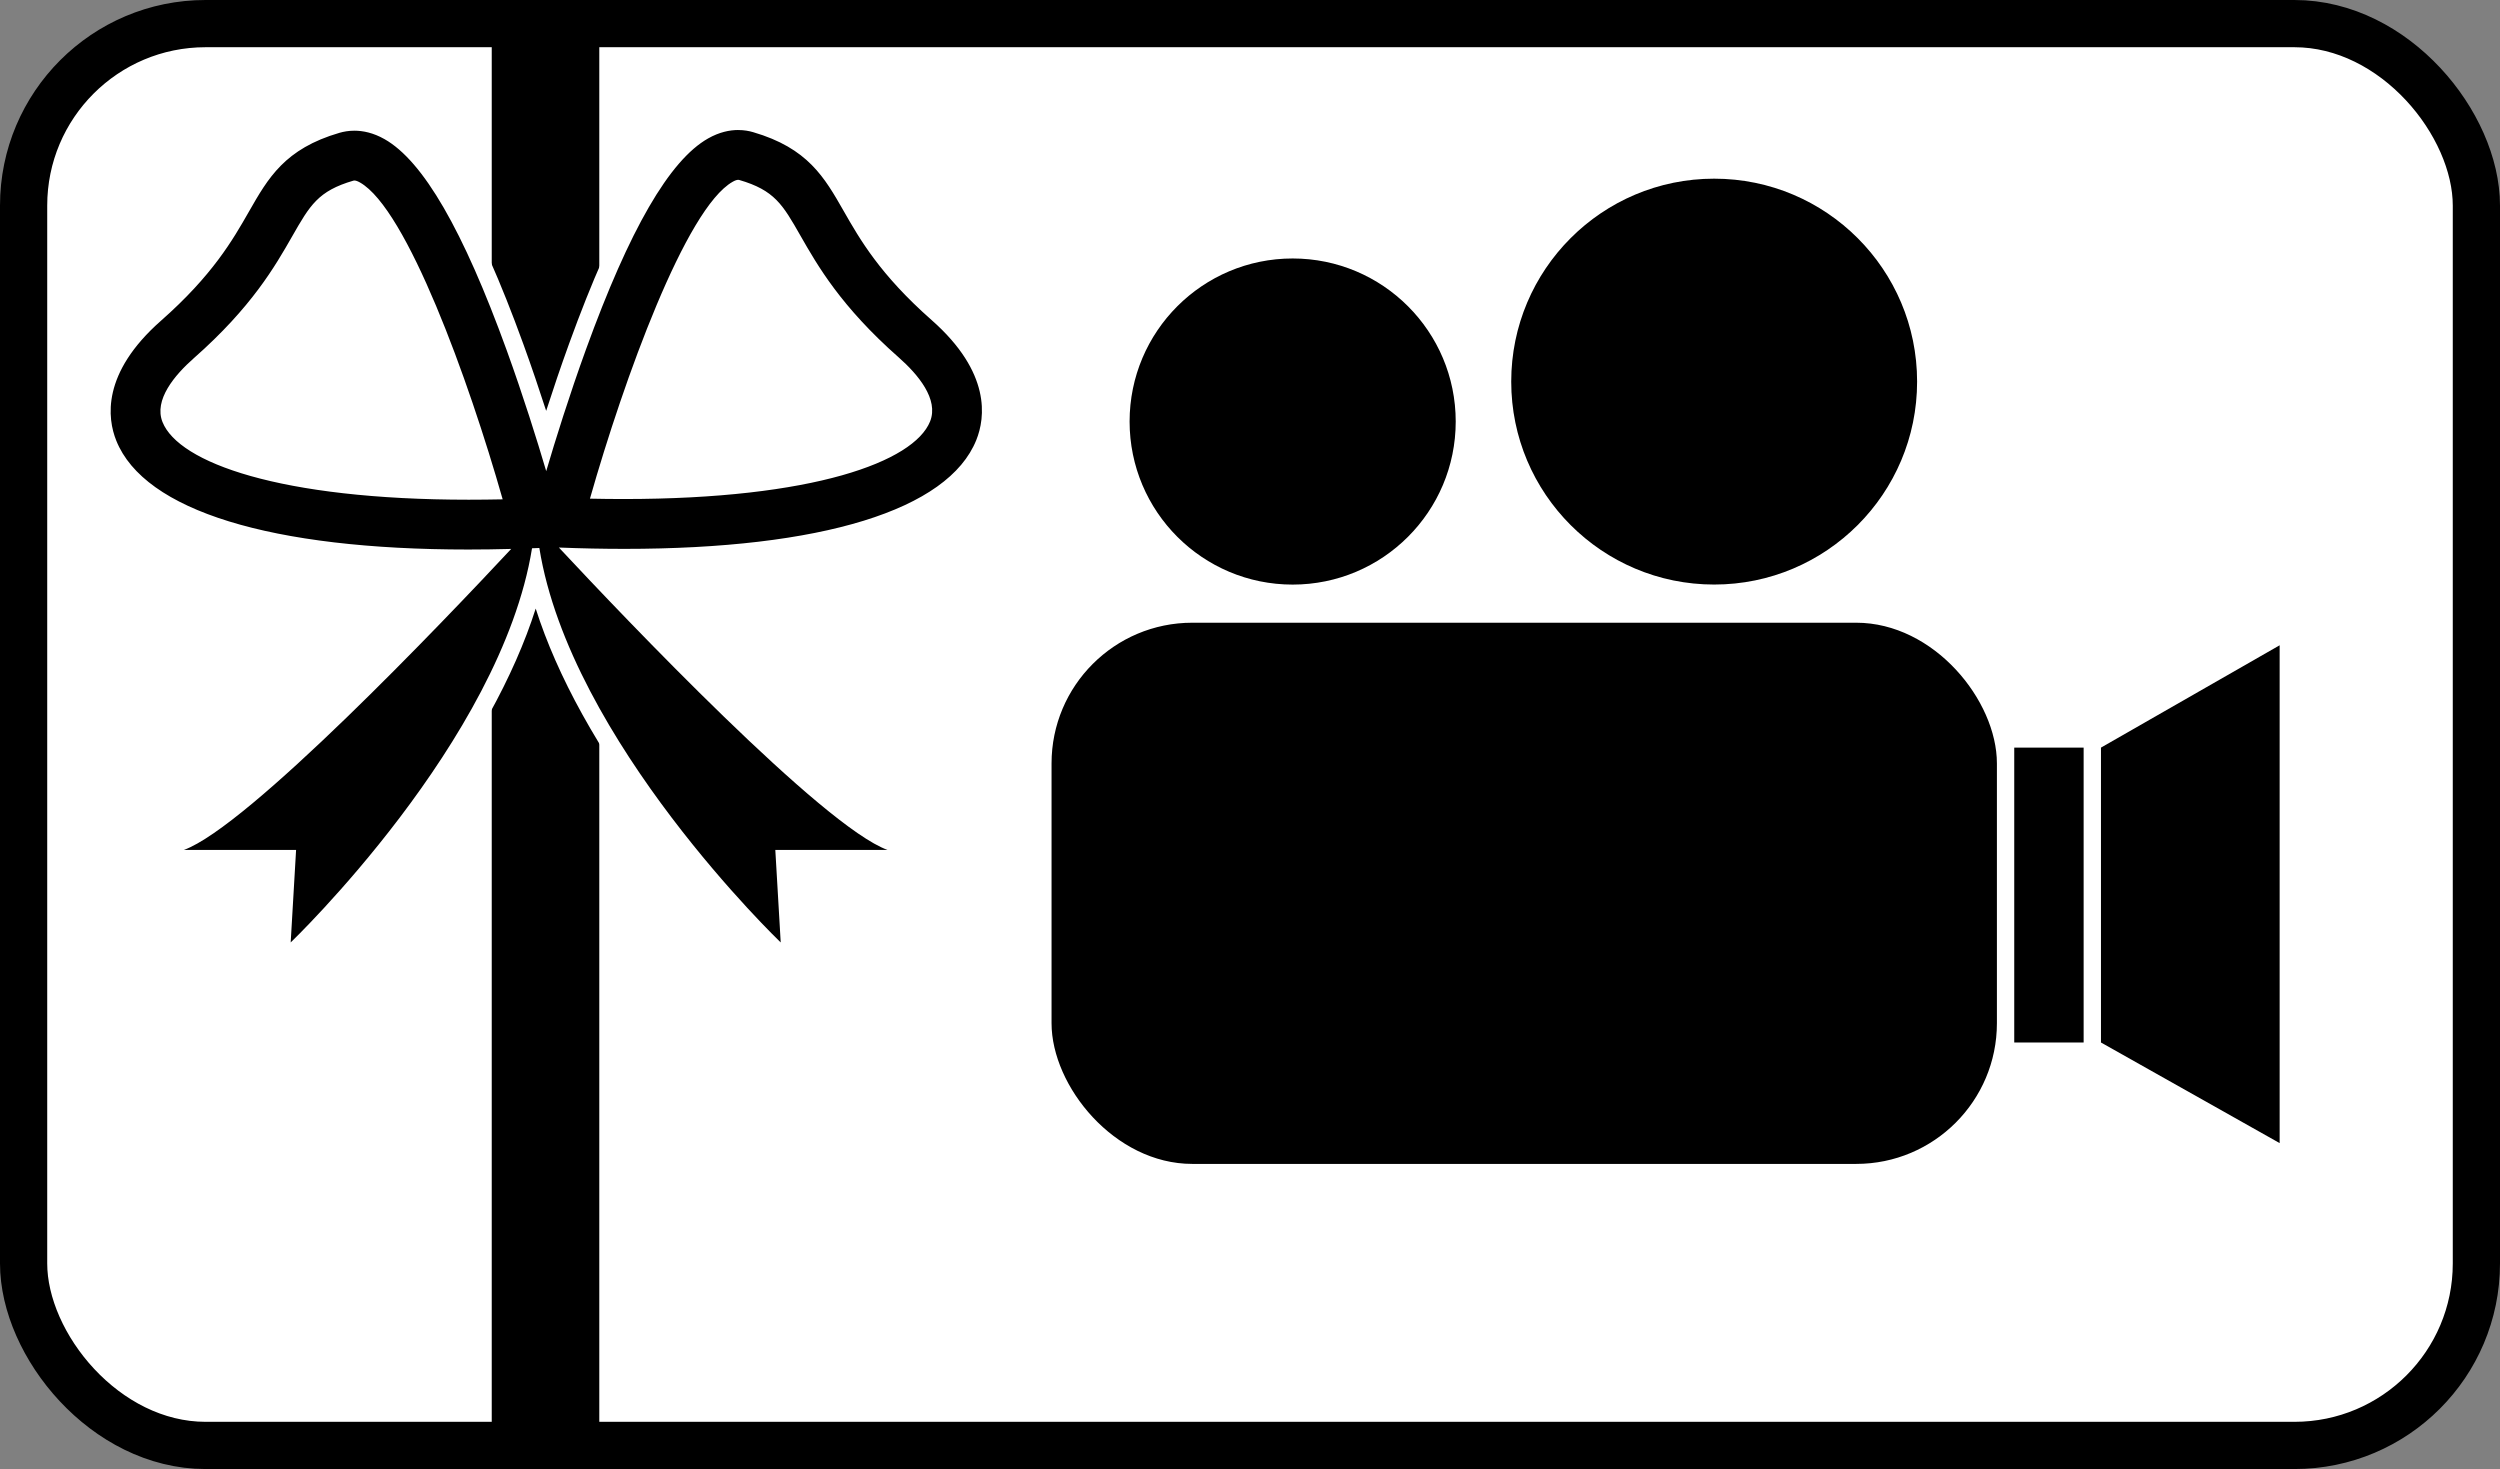
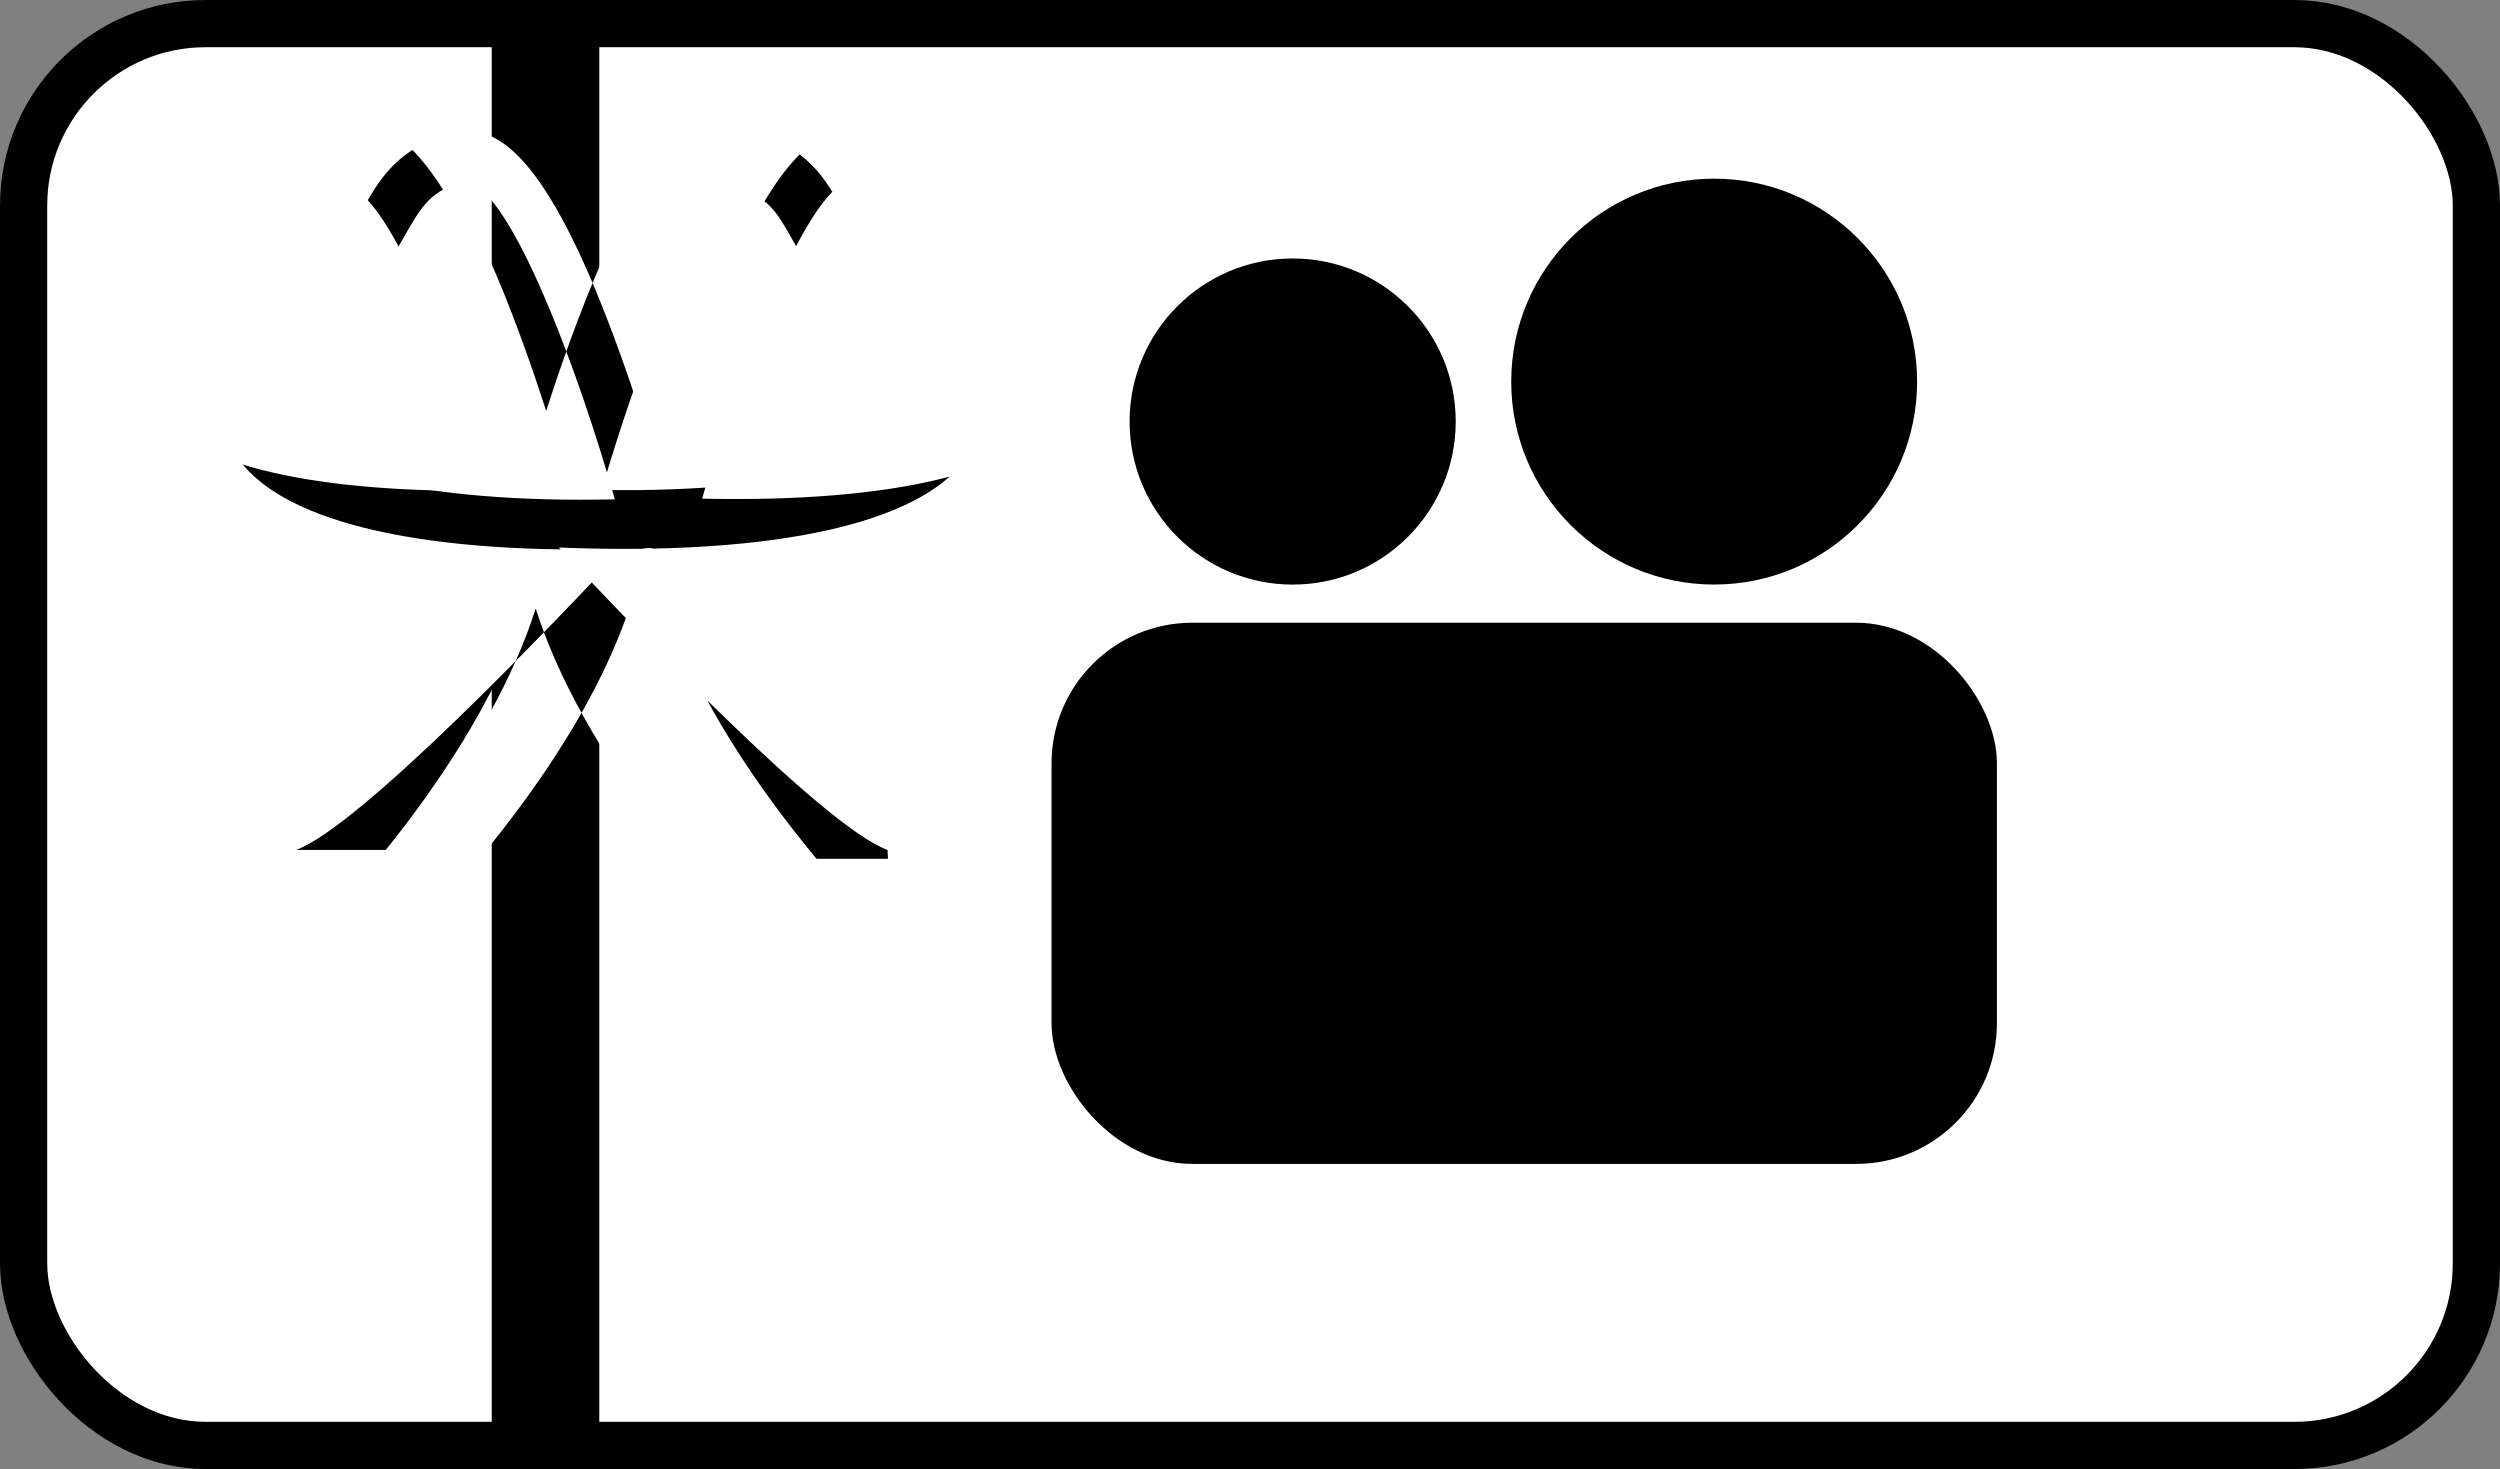
<svg xmlns="http://www.w3.org/2000/svg" id="_Слой_1" data-name="Слой 1" viewBox="0 0 953 560">
  <rect x="0" y="0" width="953" height="560" fill="#808080" stroke="none" />
  <defs>
    <style>
      .cls-1, .cls-2 {
        fill: #fff;
      }

      .cls-3 {
        fill: none;
        stroke-width: 41px;
      }

      .cls-3, .cls-2 {
        stroke: #000;
        stroke-miterlimit: 10;
      }

      .cls-2 {
        stroke-width: 18px;
      }
    </style>
  </defs>
  <rect class="cls-2" x="9" y="9" width="935" height="542" rx="69.37" ry="69.37" />
  <line class="cls-3" x1="207.95" y1="9" x2="207.95" y2="551" />
  <g>
    <path d="M295.27,361.72c-.2-.19-20.5-19.73-41.95-48.02-18.2-24-40.69-59.03-49.11-94.45-8.43,35.44-30.94,70.48-49.14,94.49-21.43,28.27-41.72,47.78-41.92,47.97l-6.23,5.97,2.36-40.3H50.87l18.09-6.58c22.37-8.13,90.19-78.51,117.94-107.99-2.9,.04-5.71,.06-8.41,.06-77.25,0-126.01-15.5-137.3-43.63-3.73-9.3-6.36-28.1,17.94-49.53,19.25-16.98,26.77-30.13,32.8-40.7,7.4-12.96,14.39-25.19,36.53-31.65,2.15-.63,4.38-.94,6.63-.94,4.45,0,8.87,1.23,13.15,3.65,15.46,8.74,31.2,35.66,48.11,82.3,4.67,12.89,8.73,25.35,11.87,35.51,3.16-10.23,7.24-22.79,11.95-35.76,16.91-46.63,32.64-73.55,48.11-82.3,4.28-2.42,8.7-3.65,13.15-3.65,2.25,0,4.48,.32,6.63,.94,22.15,6.46,29.13,18.69,36.53,31.64,6.04,10.58,13.55,23.73,32.81,40.7,24.31,21.43,21.68,40.23,17.94,49.53-11.29,28.14-60.05,43.63-137.3,43.63-5.45,0-11.1-.08-16.89-.24,27.91,29.66,95.9,100.26,118.34,108.42l18.09,6.58h-58.41l2.36,40.3-6.24-5.97ZM135.11,72.29c-11.67,3.52-14.2,7.96-20.8,19.51-6.62,11.58-15.67,27.44-38.14,47.25-5.33,4.7-13.86,13.63-11.07,20.6,5.49,13.66,42.76,27.45,113.66,27.45,2.74,0,5.54-.02,8.37-.06-14.54-50-36.43-105.96-51.58-114.53-.18-.1-.33-.18-.44-.23Zm94.25,114.5c2.83,.04,5.63,.06,8.38,.06,70.9,0,108.17-13.79,113.66-27.45,2.8-6.97-5.74-15.9-11.07-20.6-22.47-19.81-31.53-35.67-38.14-47.25-6.6-11.56-9.14-16-20.8-19.51-.11,.05-.25,.12-.44,.23-15.15,8.57-37.05,64.53-51.58,114.53Z" />
-     <path class="cls-1" d="M281.41,49.57c2.2,0,4.12,.35,5.68,.81,20.83,6.08,27.18,17.19,34.53,30.07,6.16,10.79,13.83,24.21,33.51,41.56,22.75,20.05,20.44,37.25,17.04,45.72-10.73,26.74-59.1,41.5-134.15,41.5-8.03,0-16.35-.17-24.97-.51,25.5,27.33,100.64,106.32,125.26,115.27h-42.76l2.06,35.27s-80.24-76.85-92.01-150.37l-1.25,.05c-.52,.02-1.02,.04-1.54,.06-11.83,73.48-92,150.26-92,150.26l2.06-35.27h-42.76c24.47-8.9,98.8-86.93,124.76-114.74-5.59,.15-11.07,.23-16.39,.23-75.07,0-123.42-14.77-134.15-41.5-3.4-8.47-5.71-25.67,17.04-45.72,19.68-17.35,27.35-30.78,33.51-41.56,7.35-12.87,13.7-23.99,34.53-30.07,1.56-.45,3.48-.81,5.68-.81,3.29,0,7.2,.79,11.48,3.21,14.73,8.33,29.97,34.66,46.59,80.5,6.33,17.47,11.54,34.17,15.06,46.07,3.51-11.91,8.75-28.73,15.13-46.33,16.62-45.84,31.86-72.17,46.59-80.5,4.28-2.42,8.19-3.21,11.48-3.21m-43.67,140.67c72.24,0,110.62-14.2,116.8-29.58,3.39-8.45-4.64-17.94-11.97-24.41-22.05-19.44-30.94-35.02-37.44-46.39-6.79-11.9-9.89-17.33-23.36-21.25-.11-.03-.24-.05-.38-.05-.53,0-1.24,.25-2.11,.75-17.83,10.08-41.41,75.13-54.4,120.79,4.4,.1,8.69,.14,12.86,.14m-58.98,.26c4.17,0,8.46-.05,12.85-.14-12.98-45.66-36.56-110.71-54.4-120.79-.88-.5-1.59-.75-2.12-.75-.14,0-.26,.02-.37,.05-13.46,3.93-16.57,9.36-23.36,21.25-6.5,11.37-15.39,26.95-37.44,46.39-7.33,6.47-15.37,15.95-11.97,24.41,6.18,15.39,44.54,29.58,116.81,29.58M281.41,42.79c-5.04,0-10.02,1.37-14.82,4.08-16.42,9.29-32.19,36.01-49.63,84.09-3.25,8.96-6.2,17.72-8.76,25.66-2.54-7.86-5.46-16.53-8.68-25.4-17.43-48.09-33.2-74.81-49.63-84.09-4.79-2.71-9.78-4.08-14.81-4.08-2.57,0-5.12,.36-7.58,1.08-23.46,6.84-31.12,20.25-38.52,33.21-5.92,10.36-13.27,23.24-32.1,39.84-11.07,9.76-17.95,20.11-20.44,30.75-2.28,9.72-.39,17.65,1.59,22.59,6.13,15.27,22.03,26.96,47.25,34.73,23.73,7.32,55.09,11.03,93.2,11.03,.16,0,.32,0,.49,0-44.41,46.88-94.06,95.12-111.17,101.35l-36.18,13.16H105.68l-1.64,28.09-1.01,17.24,12.47-11.94c.83-.8,20.68-19.89,42.27-48.37,22.67-29.89,38.22-57.99,46.44-83.82,8.21,25.82,23.76,53.9,46.41,83.78,21.61,28.5,41.47,47.62,42.31,48.42l12.47,11.94-1.01-17.24-1.64-28.09h74.06l-36.18-13.16c-17.17-6.24-66.92-54.62-111.48-101.67,3.01,.05,5.97,.07,8.87,.07,38.11,0,69.46-3.71,93.2-11.03,25.22-7.78,41.12-19.46,47.25-34.73,1.98-4.94,3.87-12.87,1.59-22.59-2.49-10.64-9.37-20.98-20.44-30.75-18.83-16.6-26.19-29.48-32.1-39.83-7.41-12.97-15.06-26.38-38.53-33.22-2.46-.72-5.01-1.08-7.58-1.08h0Zm-47.53,140.66c16.2-54.57,36.16-99.56,47.93-107.72,9.17,3.03,11.29,6.75,17.43,17.51,6.73,11.79,15.95,27.93,38.85,48.12,7.7,6.79,11.6,13.23,10.16,16.79-.88,2.2-5.6,9.91-29.18,16.56-20.33,5.73-48.45,8.77-81.33,8.77-1.28,0-2.57,0-3.87-.01h0Zm-55.12,.27c-32.89,0-61.02-3.03-81.35-8.77-23.57-6.65-28.28-14.36-29.17-16.56-1.43-3.57,2.46-10,10.17-16.79,22.89-20.18,32.11-36.33,38.84-48.11,6.15-10.76,8.27-14.48,17.43-17.51,11.78,8.17,31.74,53.16,47.93,107.73-1.3,0-2.58,.01-3.86,.01h0Z" />
+     <path class="cls-1" d="M281.41,49.57c2.2,0,4.12,.35,5.68,.81,20.83,6.08,27.18,17.19,34.53,30.07,6.16,10.79,13.83,24.21,33.51,41.56,22.75,20.05,20.44,37.25,17.04,45.72-10.73,26.74-59.1,41.5-134.15,41.5-8.03,0-16.35-.17-24.97-.51,25.5,27.33,100.64,106.32,125.26,115.27l2.06,35.27s-80.24-76.85-92.01-150.37l-1.25,.05c-.52,.02-1.02,.04-1.54,.06-11.83,73.48-92,150.26-92,150.26l2.06-35.27h-42.76c24.47-8.9,98.8-86.93,124.76-114.74-5.59,.15-11.07,.23-16.39,.23-75.07,0-123.42-14.77-134.15-41.5-3.4-8.47-5.71-25.67,17.04-45.72,19.68-17.35,27.35-30.78,33.51-41.56,7.35-12.87,13.7-23.99,34.53-30.07,1.56-.45,3.48-.81,5.68-.81,3.29,0,7.2,.79,11.48,3.21,14.73,8.33,29.97,34.66,46.59,80.5,6.33,17.47,11.54,34.17,15.06,46.07,3.51-11.91,8.75-28.73,15.13-46.33,16.62-45.84,31.86-72.17,46.59-80.5,4.28-2.42,8.19-3.21,11.48-3.21m-43.67,140.67c72.24,0,110.62-14.2,116.8-29.58,3.39-8.45-4.64-17.94-11.97-24.41-22.05-19.44-30.94-35.02-37.44-46.39-6.79-11.9-9.89-17.33-23.36-21.25-.11-.03-.24-.05-.38-.05-.53,0-1.24,.25-2.11,.75-17.83,10.08-41.41,75.13-54.4,120.79,4.4,.1,8.69,.14,12.86,.14m-58.98,.26c4.17,0,8.46-.05,12.85-.14-12.98-45.66-36.56-110.71-54.4-120.79-.88-.5-1.59-.75-2.12-.75-.14,0-.26,.02-.37,.05-13.46,3.93-16.57,9.36-23.36,21.25-6.5,11.37-15.39,26.95-37.44,46.39-7.33,6.47-15.37,15.95-11.97,24.41,6.18,15.39,44.54,29.58,116.81,29.58M281.41,42.79c-5.04,0-10.02,1.37-14.82,4.08-16.42,9.29-32.19,36.01-49.63,84.09-3.25,8.96-6.2,17.72-8.76,25.66-2.54-7.86-5.46-16.53-8.68-25.4-17.43-48.09-33.2-74.81-49.63-84.09-4.79-2.71-9.78-4.08-14.81-4.08-2.57,0-5.12,.36-7.58,1.08-23.46,6.84-31.12,20.25-38.52,33.21-5.92,10.36-13.27,23.24-32.1,39.84-11.07,9.76-17.95,20.11-20.44,30.75-2.28,9.72-.39,17.65,1.59,22.59,6.13,15.27,22.03,26.96,47.25,34.73,23.73,7.32,55.09,11.03,93.2,11.03,.16,0,.32,0,.49,0-44.41,46.88-94.06,95.12-111.17,101.35l-36.18,13.16H105.68l-1.64,28.09-1.01,17.24,12.47-11.94c.83-.8,20.68-19.89,42.27-48.37,22.67-29.89,38.22-57.99,46.44-83.82,8.21,25.82,23.76,53.9,46.41,83.78,21.61,28.5,41.47,47.62,42.31,48.42l12.47,11.94-1.01-17.24-1.64-28.09h74.06l-36.18-13.16c-17.17-6.24-66.92-54.62-111.48-101.67,3.01,.05,5.97,.07,8.87,.07,38.11,0,69.46-3.71,93.2-11.03,25.22-7.78,41.12-19.46,47.25-34.73,1.98-4.94,3.87-12.87,1.59-22.59-2.49-10.64-9.37-20.98-20.44-30.75-18.83-16.6-26.19-29.48-32.1-39.83-7.41-12.97-15.06-26.38-38.53-33.22-2.46-.72-5.01-1.08-7.58-1.08h0Zm-47.53,140.66c16.2-54.57,36.16-99.56,47.93-107.72,9.17,3.03,11.29,6.75,17.43,17.51,6.73,11.79,15.95,27.93,38.85,48.12,7.7,6.79,11.6,13.23,10.16,16.79-.88,2.2-5.6,9.91-29.18,16.56-20.33,5.73-48.45,8.77-81.33,8.77-1.28,0-2.57,0-3.87-.01h0Zm-55.12,.27c-32.89,0-61.02-3.03-81.35-8.77-23.57-6.65-28.28-14.36-29.17-16.56-1.43-3.57,2.46-10,10.17-16.79,22.89-20.18,32.11-36.33,38.84-48.11,6.15-10.76,8.27-14.48,17.43-17.51,11.78,8.17,31.74,53.16,47.93,107.73-1.3,0-2.58,.01-3.86,.01h0Z" />
  </g>
  <rect x="400.85" y="237.38" width="360.37" height="206.3" rx="53.64" ry="53.64" />
-   <rect x="767.83" y="284.99" width="26.45" height="112.41" />
-   <polygon points="869 435.75 800.89 397.4 800.89 284.99 869 245.98 869 435.75" />
  <g>
    <circle cx="492.76" cy="160.68" r="55.54" />
    <path d="M492.76,111.75c26.98,0,48.93,21.95,48.93,48.93s-21.95,48.93-48.93,48.93-48.93-21.95-48.93-48.93,21.95-48.93,48.93-48.93m0-13.22c-34.33,0-62.16,27.83-62.16,62.16s27.83,62.16,62.16,62.16,62.16-27.83,62.16-62.16-27.83-62.16-62.16-62.16h0Z" />
  </g>
  <g>
    <circle cx="653.44" cy="145.47" r="70.75" transform="translate(186.16 624.84) rotate(-58.28)" />
    <path d="M653.44,81.33c35.37,0,64.14,28.77,64.14,64.14s-28.77,64.14-64.14,64.14-64.14-28.77-64.14-64.14,28.77-64.14,64.14-64.14m0-13.22c-42.73,0-77.36,34.64-77.36,77.36s34.64,77.36,77.36,77.36,77.36-34.64,77.36-77.36-34.64-77.36-77.36-77.36h0Z" />
  </g>
</svg>